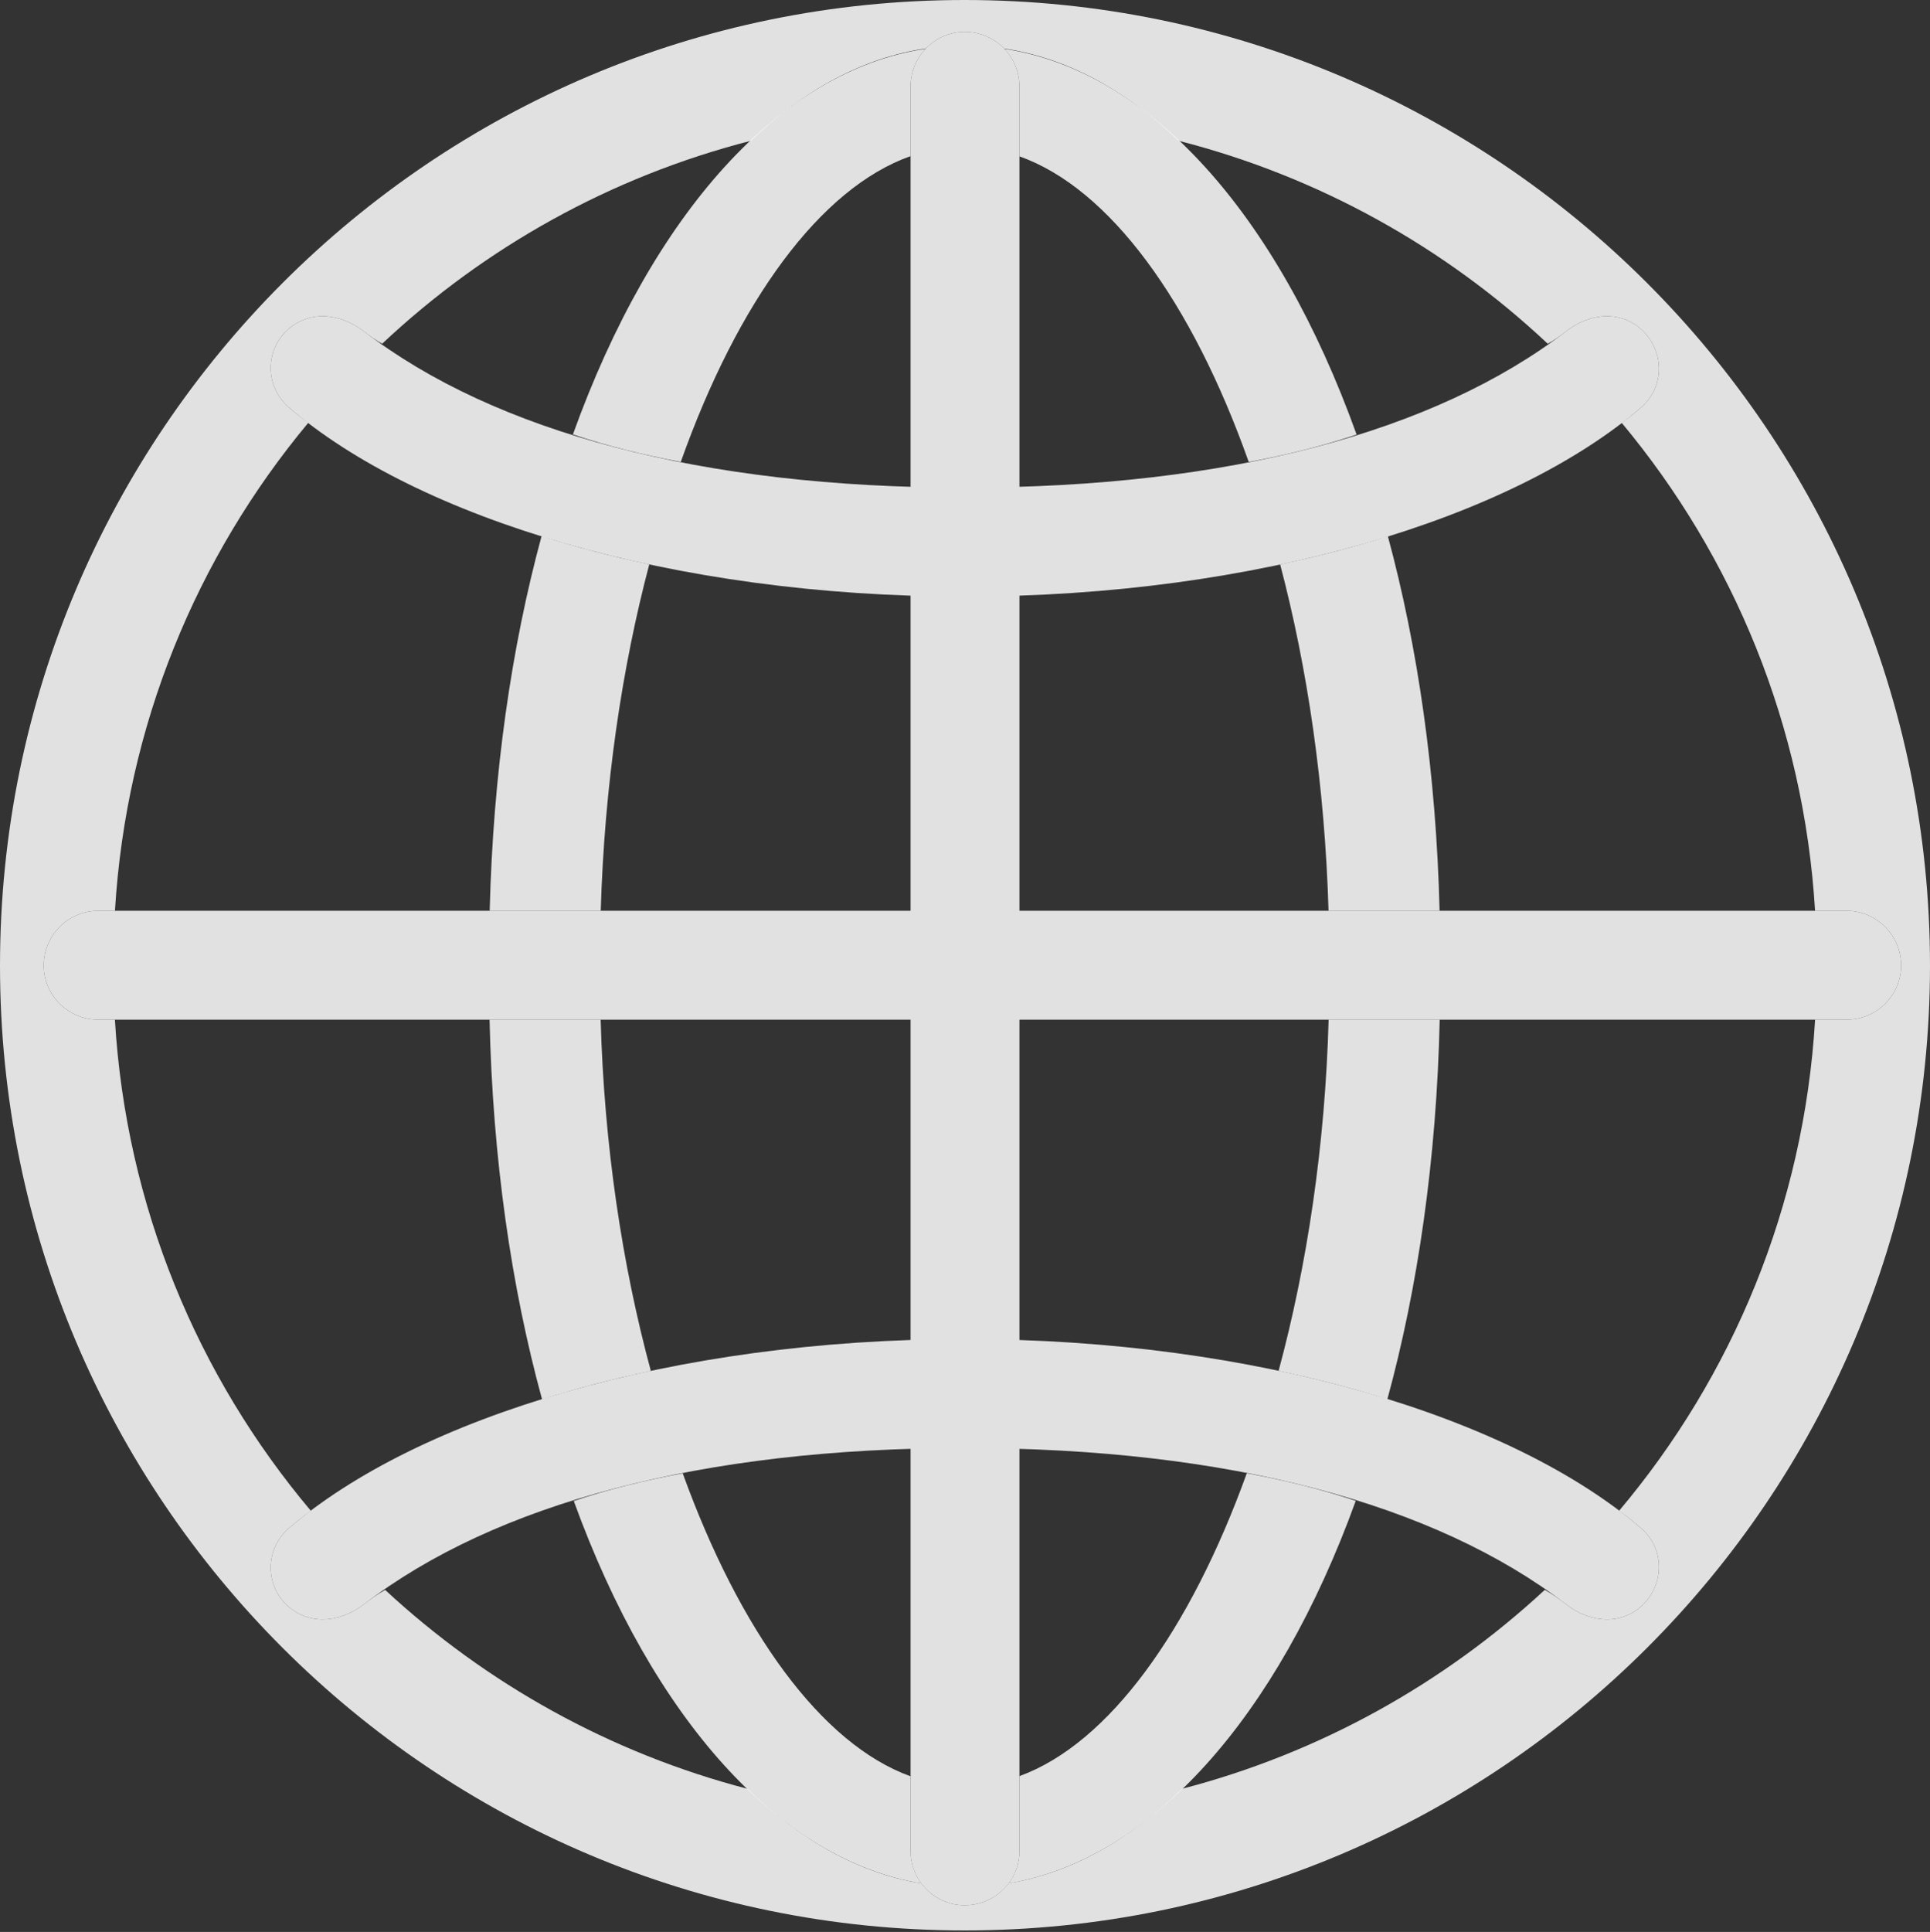
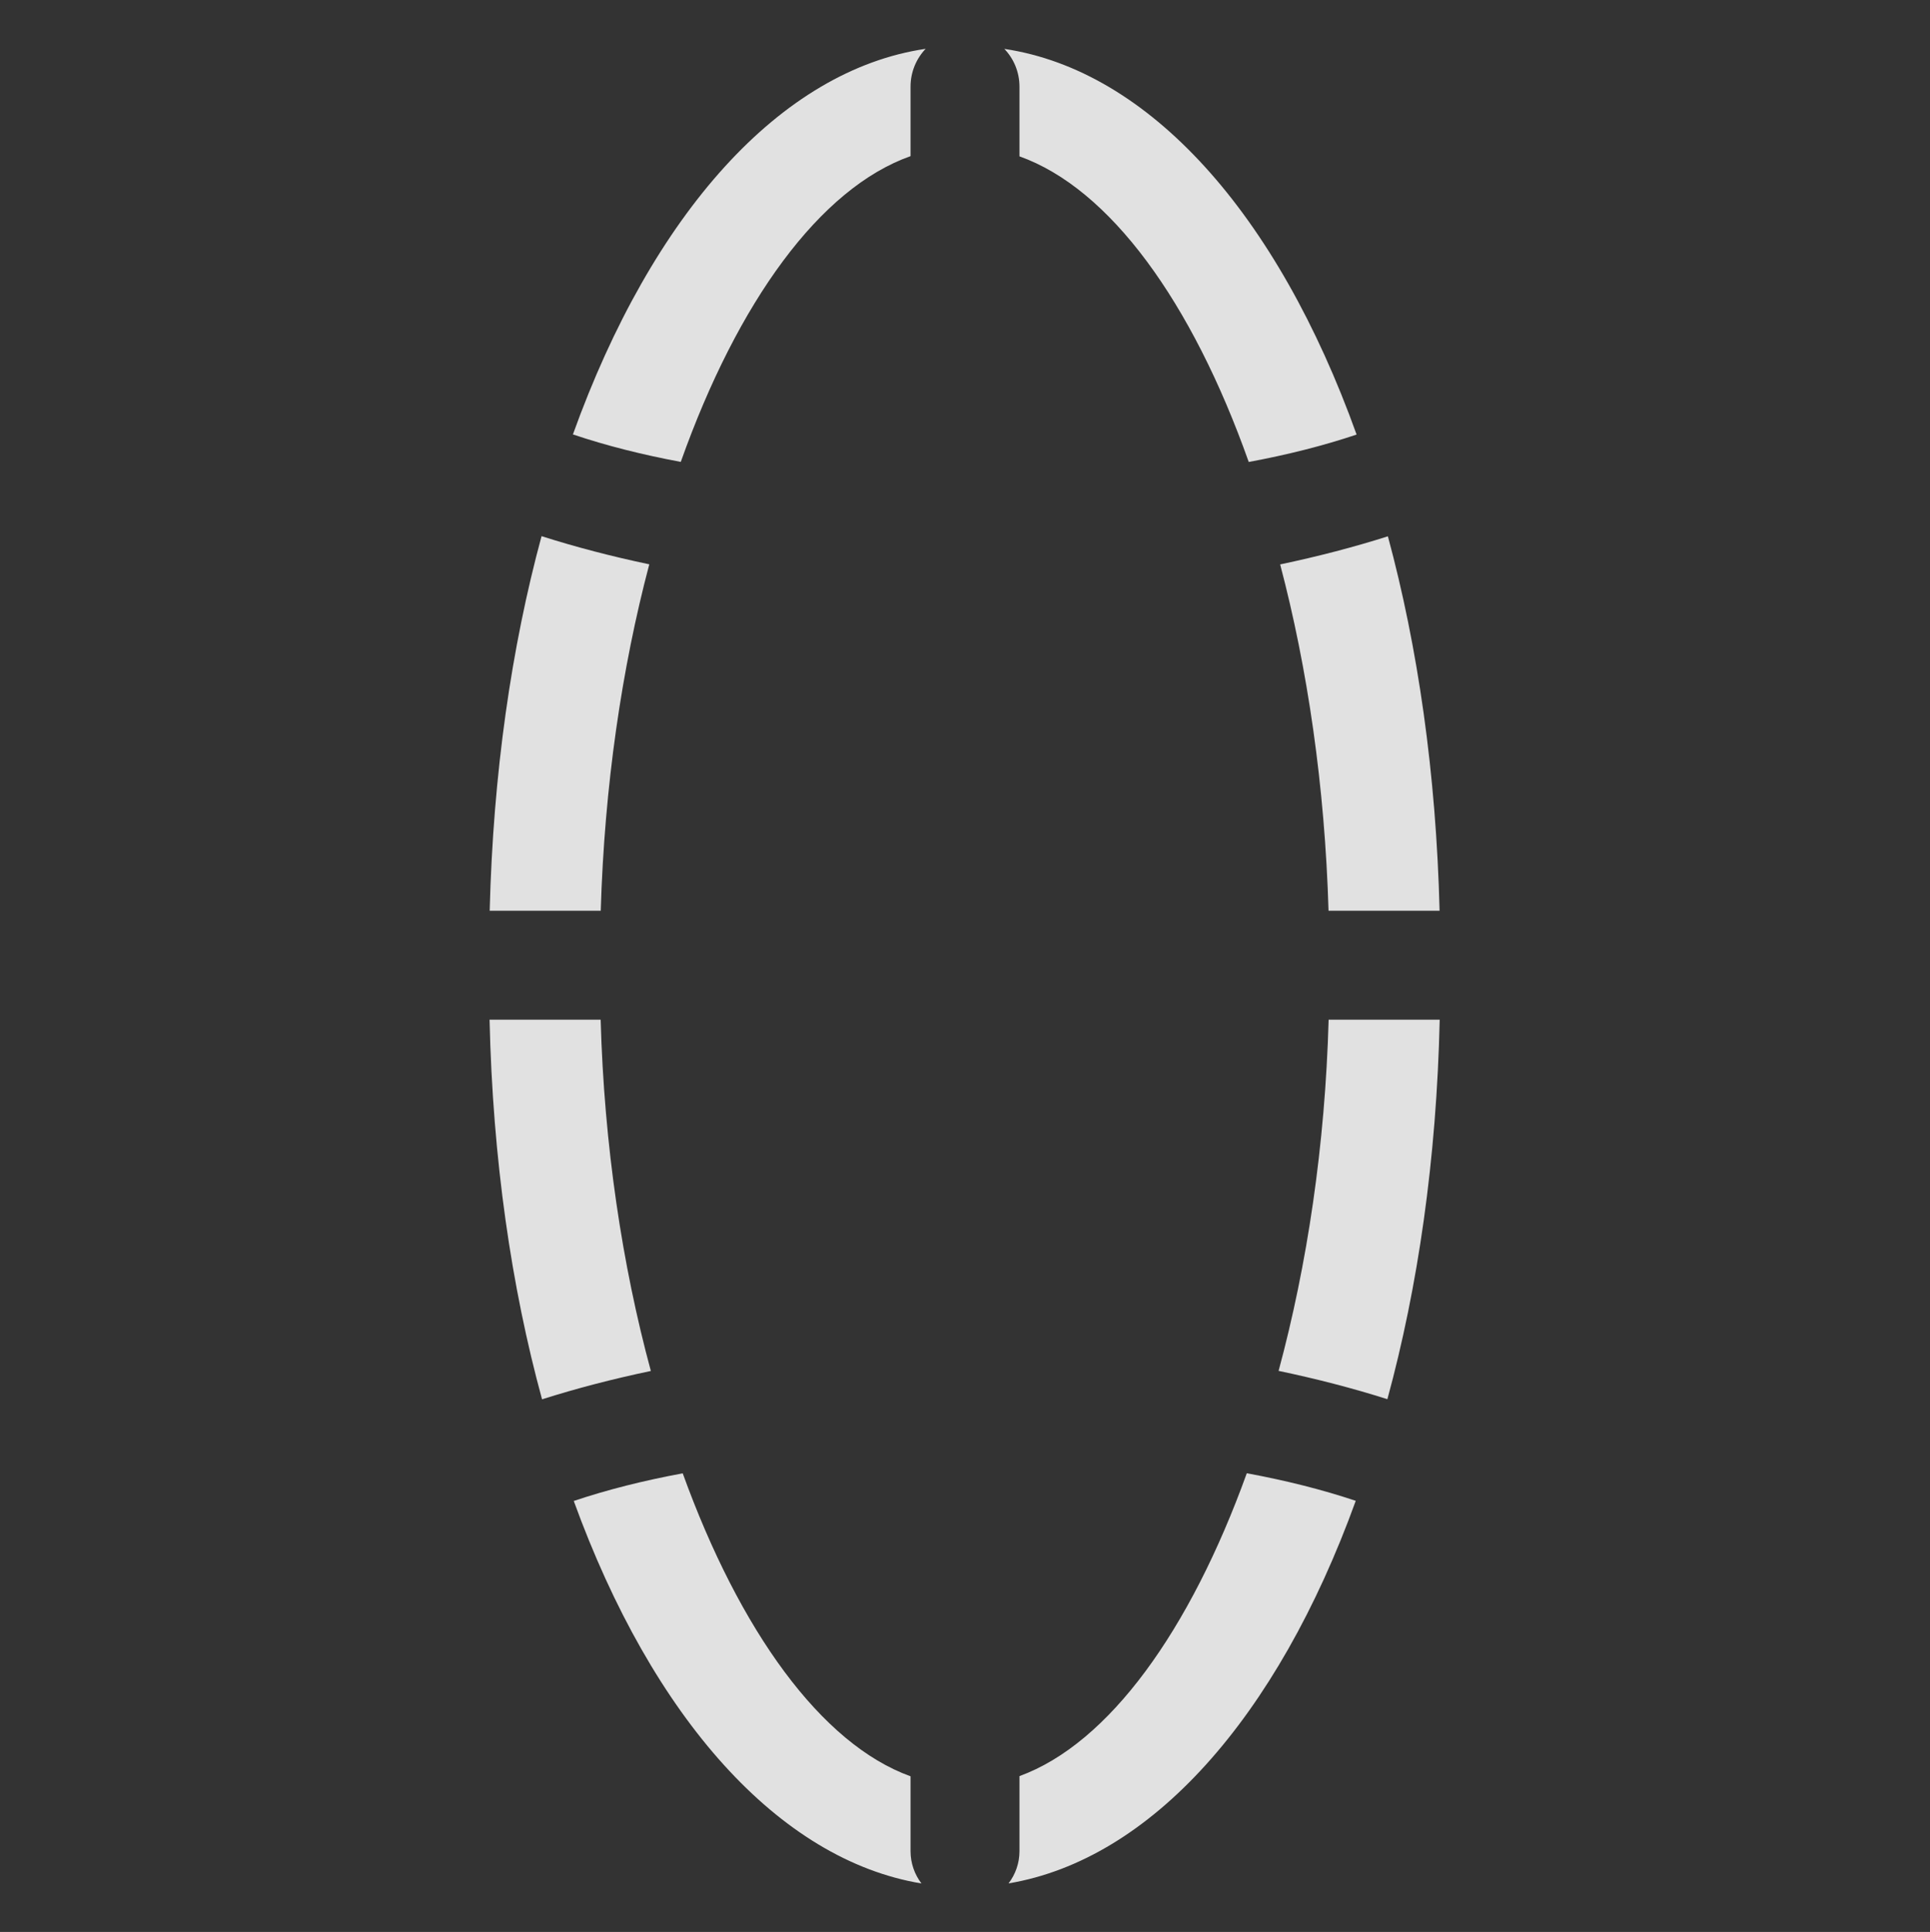
<svg xmlns="http://www.w3.org/2000/svg" version="1.1" viewBox="0 0 127.197 127.295">
  <rect x="0" y="0" width="127.197" height="127.295" fill="#333333" stroke="none" />
  <g>
    <rect height="127.295" opacity="0" width="127.197" x="0" y="0" />
-     <path d="M127.197 63.623C127.197 98.731 98.682 127.197 63.574 127.197C28.467 127.197 0 98.731 0 63.623C0 28.516 28.467 0 63.574 0C98.682 0 127.197 28.516 127.197 63.623ZM61.026 3.193C56.922 3.788 53.019 5.889 49.494 9.274C40.249 11.641 31.928 16.309 25.188 22.647C24.739 22.401 24.352 22.116 23.975 21.826C22.314 20.557 20.264 20.459 18.848 21.826C17.48 23.193 17.48 25.439 18.994 26.807C19.409 27.165 19.844 27.518 20.315 27.861C12.968 36.676 8.311 47.807 7.576 60.01L6.494 60.01C4.492 60.01 2.881 61.621 2.881 63.623C2.881 65.576 4.492 67.188 6.494 67.188L7.573 67.188C8.306 79.481 13.03 90.694 20.484 99.543C19.956 99.93 19.463 100.328 18.994 100.732C17.48 102.1 17.48 104.346 18.848 105.713C20.264 107.08 22.314 106.982 23.975 105.713C24.413 105.376 24.865 105.046 25.384 104.759C32.044 110.935 40.209 115.507 49.272 117.866C52.775 121.282 56.652 123.438 60.728 124.1C61.378 124.971 62.416 125.537 63.574 125.537C64.765 125.537 65.817 124.967 66.471 124.092C70.541 123.422 74.407 121.27 77.899 117.865C86.973 115.506 95.145 110.933 101.809 104.756C102.33 105.045 102.783 105.375 103.223 105.713C104.834 106.982 106.934 107.08 108.301 105.713C109.668 104.346 109.717 102.1 108.203 100.732C107.734 100.327 107.239 99.929 106.71 99.541C114.168 90.692 118.891 79.48 119.624 67.188L121.68 67.188C123.682 67.188 125.293 65.576 125.293 63.623C125.293 61.621 123.682 60.01 121.68 60.01L119.622 60.01C118.886 47.808 114.23 36.678 106.88 27.863C107.351 27.519 107.787 27.166 108.203 26.807C109.717 25.439 109.668 23.193 108.301 21.826C106.934 20.459 104.834 20.557 103.223 21.826C102.844 22.117 102.456 22.402 102.005 22.65C95.261 16.311 86.933 11.642 77.676 9.275C74.163 5.901 70.27 3.802 66.172 3.2C65.518 2.52 64.597 2.1 63.574 2.1C62.58 2.1 61.674 2.517 61.026 3.193Z" fill="white" fill-opacity="0.85" />
    <path d="M60.01 117.04L60.01 121.973C60.01 122.768 60.277 123.507 60.729 124.101C51.356 122.546 43.015 113.228 37.814 98.898C40.027 98.154 42.432 97.552 44.995 97.077C48.751 107.456 54.119 114.915 60.01 117.04ZM89.351 98.889C84.167 113.203 75.848 122.519 66.468 124.097C66.921 123.504 67.188 122.766 67.188 121.973L67.188 117.027C73.079 114.883 78.43 107.432 82.17 97.072C84.733 97.546 87.138 98.147 89.351 98.889ZM42.895 90.333C40.382 90.859 37.981 91.484 35.724 92.201C33.704 84.817 32.472 76.383 32.265 67.188L39.586 67.188C39.816 75.462 41.005 83.361 42.895 90.333ZM91.436 92.192C89.179 91.476 86.779 90.853 84.266 90.327C86.15 83.357 87.334 75.46 87.563 67.188L94.884 67.188C94.677 76.379 93.45 84.809 91.436 92.192ZM42.791 37.183C40.982 44.021 39.835 51.783 39.592 60.01L32.273 60.01C32.499 50.943 33.713 42.623 35.691 35.327C37.926 36.039 40.303 36.66 42.791 37.183ZM94.876 60.01L87.557 60.01C87.314 51.785 86.173 44.025 84.369 37.189C86.858 36.666 89.234 36.047 91.469 35.337C93.442 42.631 94.65 50.947 94.876 60.01ZM89.407 28.633C87.217 29.37 84.837 29.968 82.298 30.439C78.556 19.891 73.149 12.427 67.188 10.302L67.188 5.713C67.188 4.744 66.81 3.866 66.191 3.221C75.735 4.647 84.181 14.07 89.407 28.633ZM60.01 5.713L60.01 10.288C54.05 12.395 48.624 19.867 44.867 30.434C42.329 29.962 39.949 29.363 37.758 28.624C43 14.046 51.468 4.62 61.004 3.217C60.389 3.863 60.01 4.742 60.01 5.713Z" fill="white" fill-opacity="0.85" />
-     <path d="M63.574 125.537C65.576 125.537 67.188 123.926 67.188 121.973L67.188 5.713C67.188 3.711 65.576 2.1 63.574 2.1C61.621 2.1 60.01 3.711 60.01 5.713L60.01 121.973C60.01 123.926 61.621 125.537 63.574 125.537ZM23.975 105.713C32.617 99.072 46.24 95.41 63.574 95.41C80.957 95.41 94.58 99.072 103.223 105.713C104.834 106.982 106.934 107.08 108.301 105.713C109.668 104.346 109.717 102.1 108.203 100.732C99.658 93.359 82.812 88.232 63.574 88.232C44.385 88.232 27.539 93.359 18.994 100.732C17.48 102.1 17.48 104.346 18.848 105.713C20.264 107.08 22.314 106.982 23.975 105.713ZM6.494 67.188L121.68 67.188C123.682 67.188 125.293 65.576 125.293 63.623C125.293 61.621 123.682 60.01 121.68 60.01L6.494 60.01C4.492 60.01 2.881 61.621 2.881 63.623C2.881 65.576 4.492 67.188 6.494 67.188ZM63.574 39.307C82.812 39.307 99.658 34.18 108.203 26.807C109.717 25.439 109.668 23.193 108.301 21.826C106.934 20.459 104.834 20.557 103.223 21.826C94.58 28.467 80.957 32.129 63.574 32.129C46.24 32.129 32.617 28.467 23.975 21.826C22.314 20.557 20.264 20.459 18.848 21.826C17.48 23.193 17.48 25.439 18.994 26.807C27.539 34.18 44.385 39.307 63.574 39.307Z" fill="white" fill-opacity="0.85" />
  </g>
</svg>